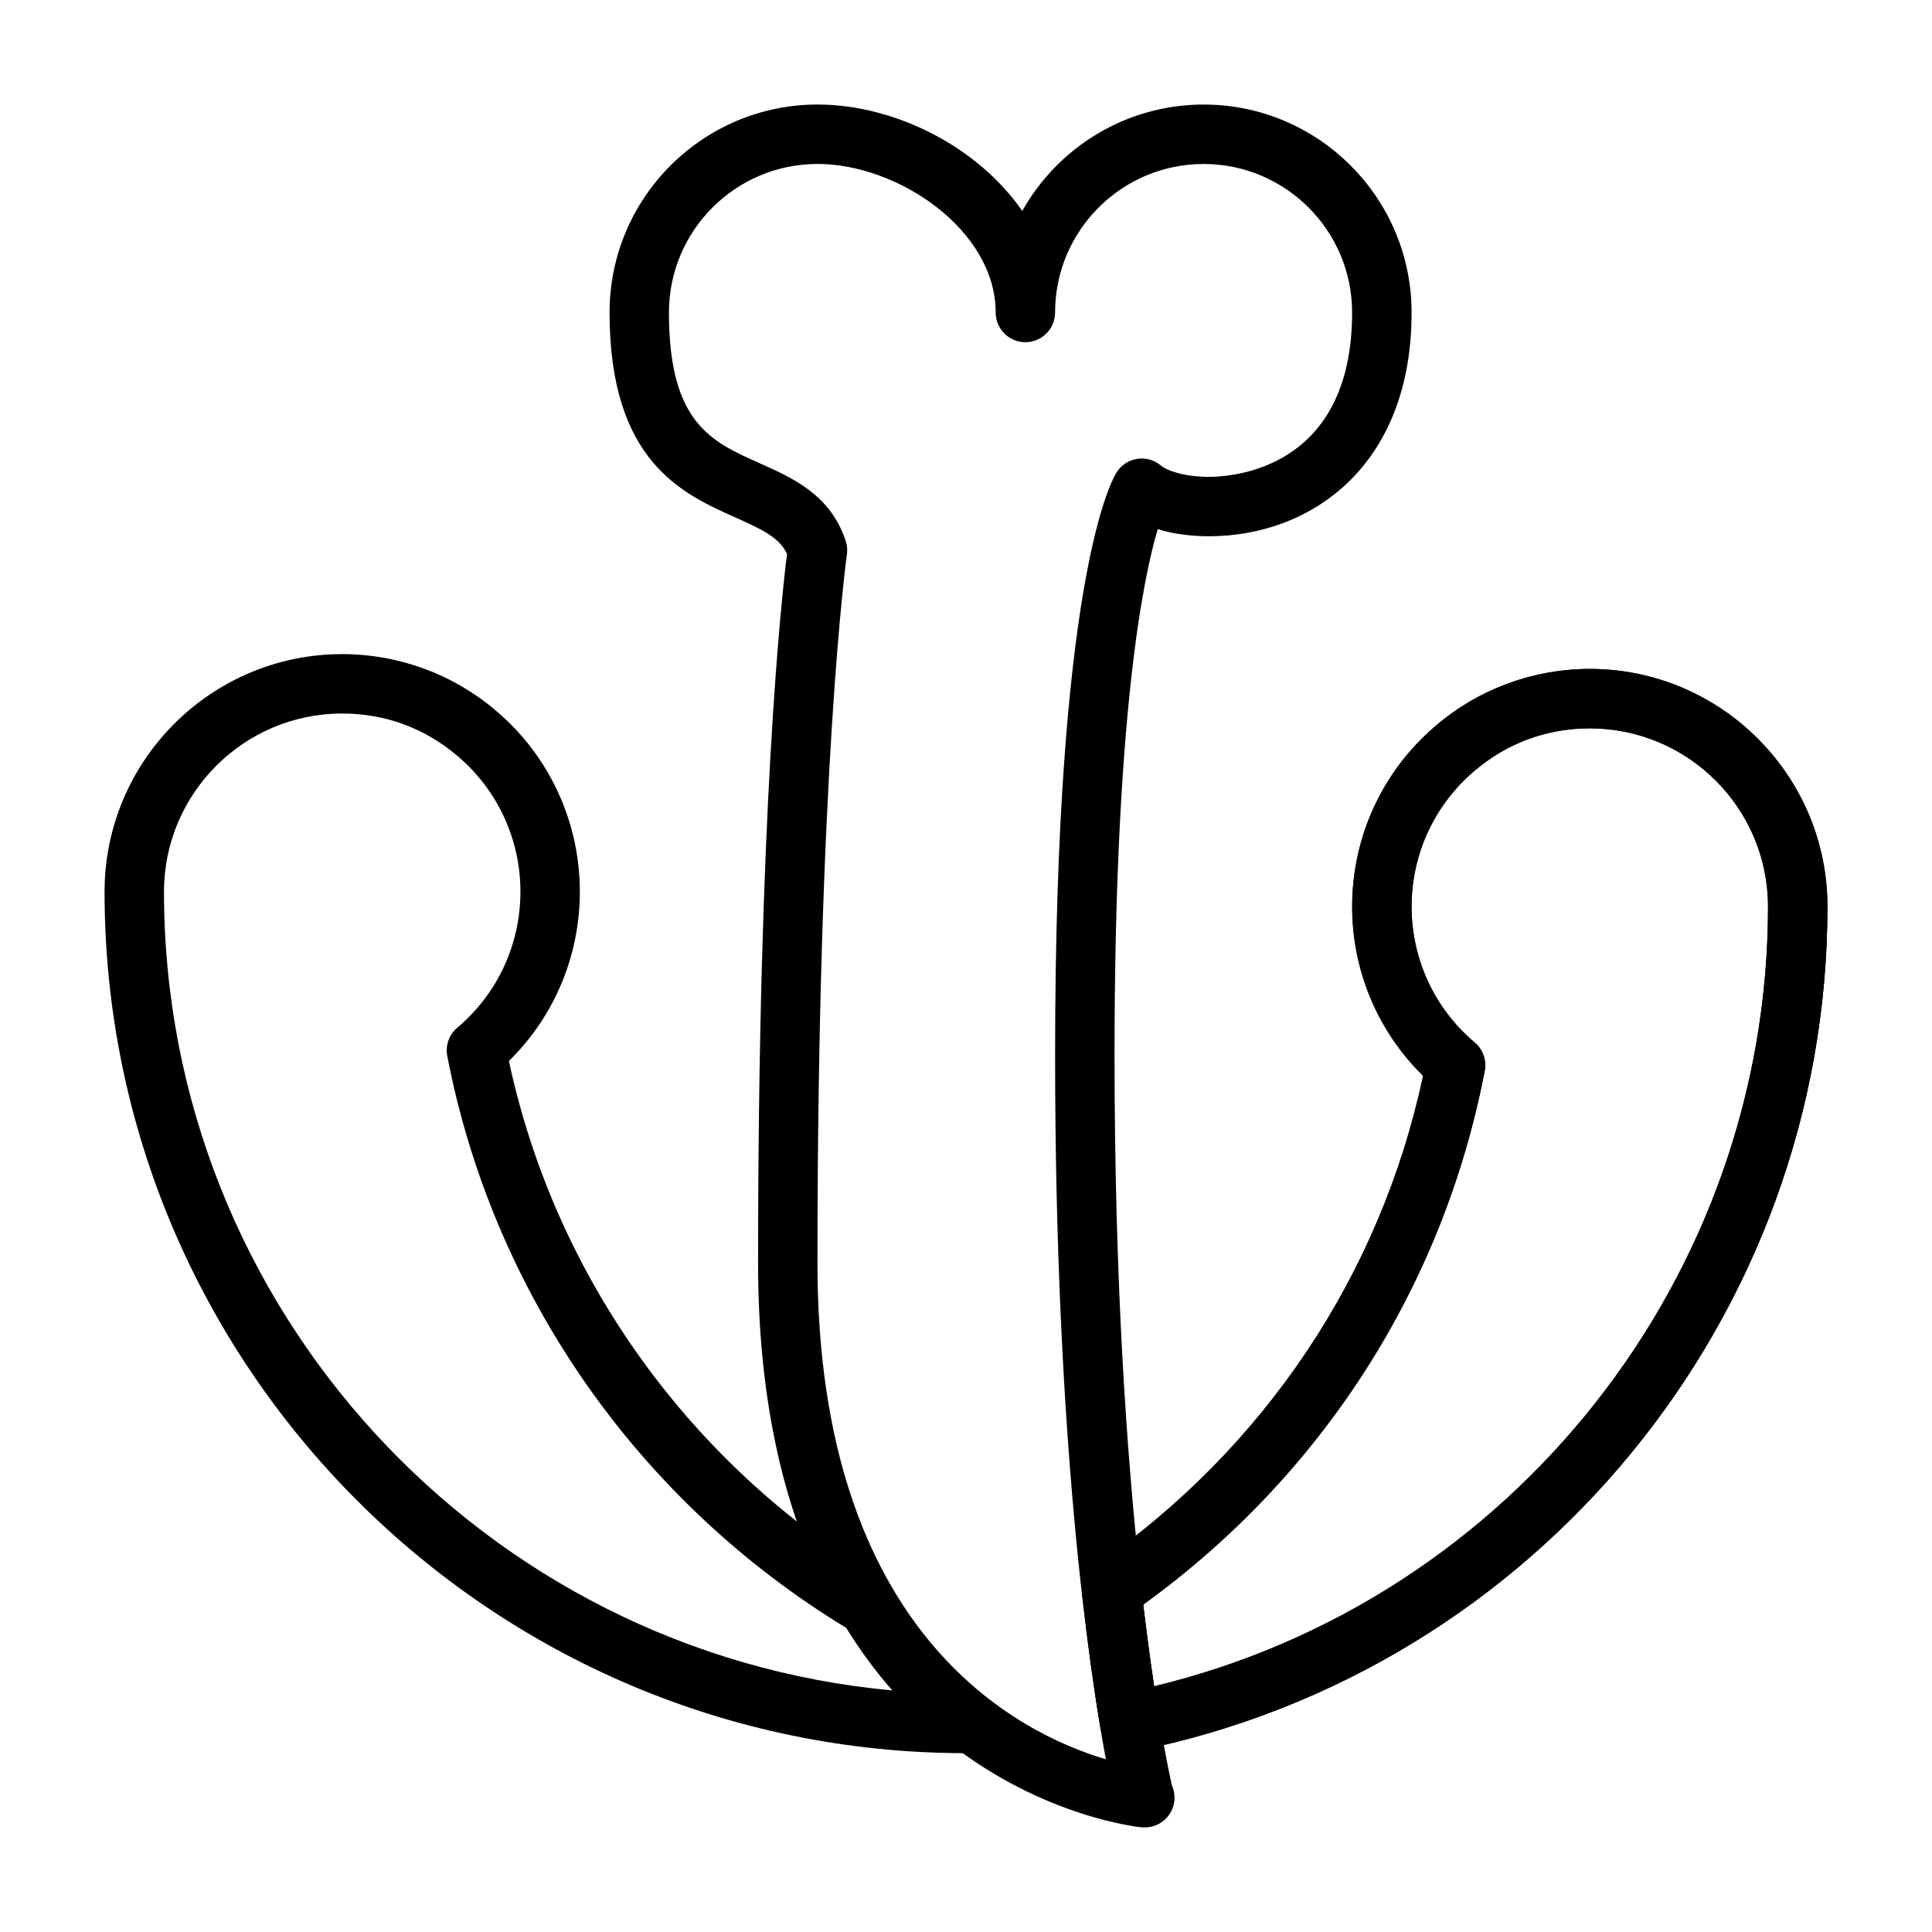
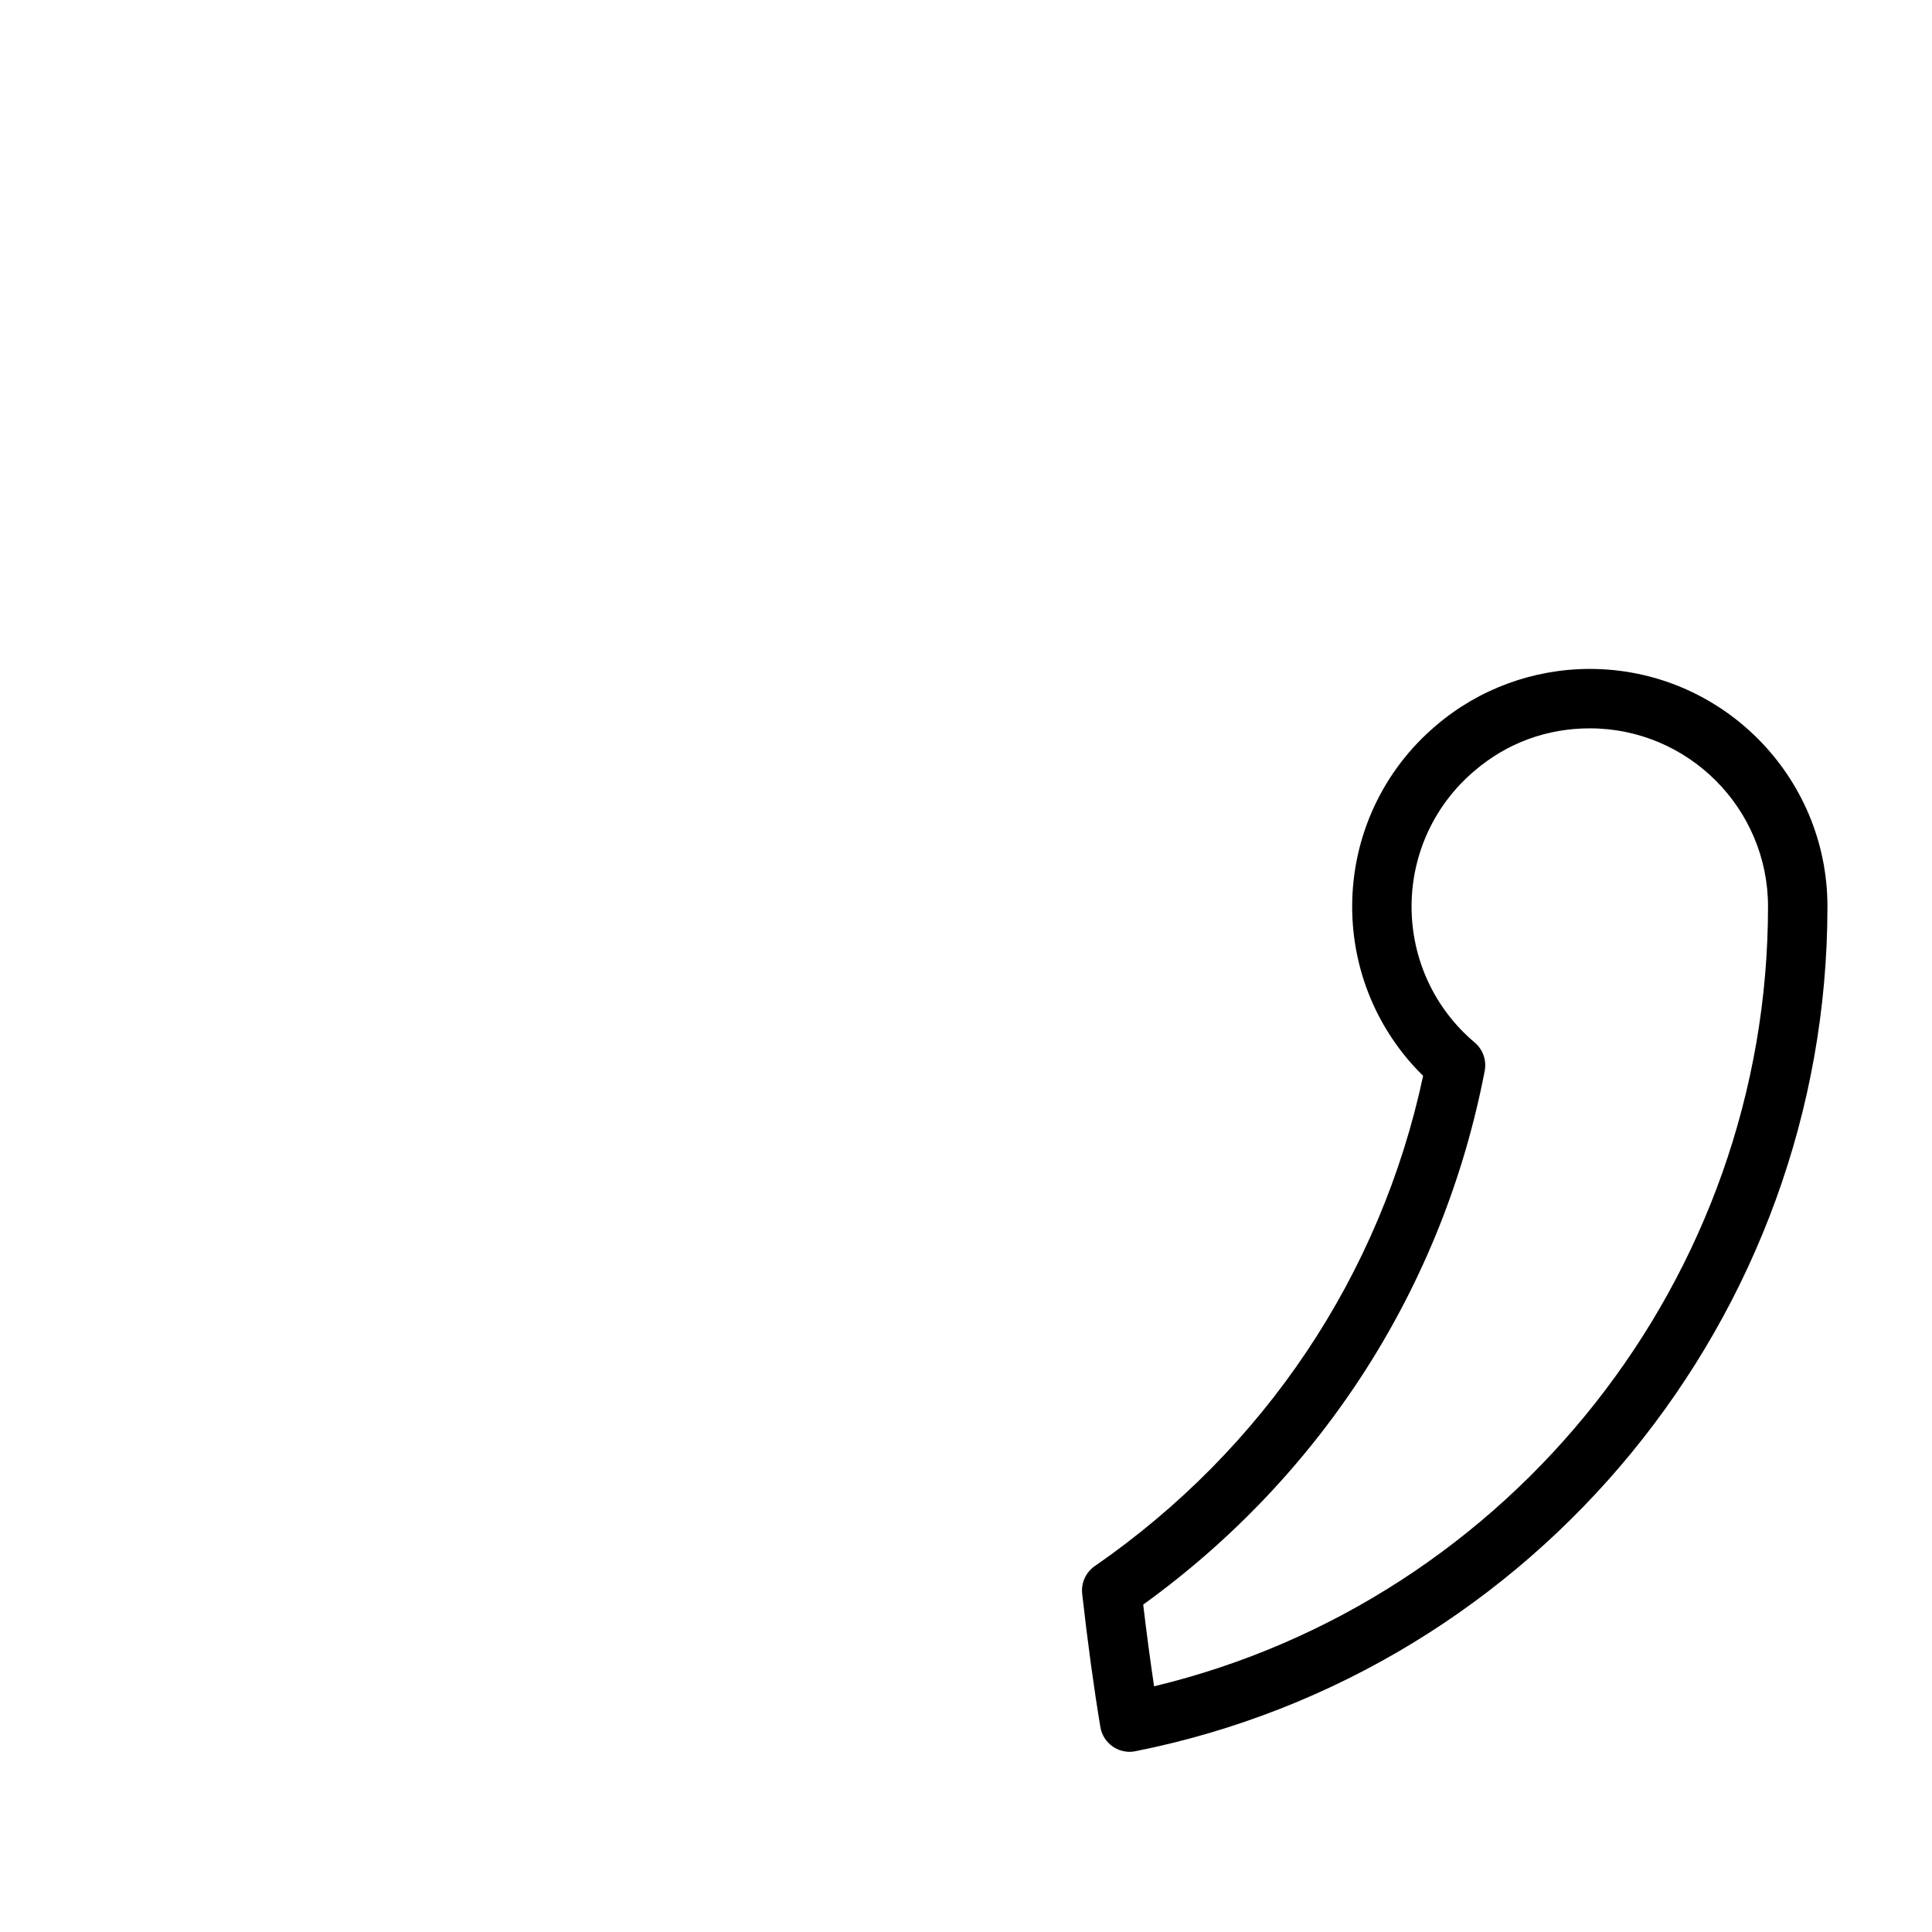
<svg xmlns="http://www.w3.org/2000/svg" fill="#000000" width="800px" height="800px" version="1.1" viewBox="144 144 512 512">
  <g>
-     <path d="m447.23 628.29c-0.211 0-0.441-0.008-0.652-0.023-1.016-0.09-101.68-10.094-101.68-149.55 0-120.19 6.242-176.59 7.676-187.94-2.078-4.289-6.312-6.352-13.633-9.621-14.102-6.281-33.402-14.883-33.402-54.348 0-30.387 24.727-55.105 55.105-55.105 20.379 0 42.414 11.074 54.262 28.207 9.438-16.82 27.449-28.203 48.074-28.203 30.379 0 55.105 24.719 55.105 55.105 0 40.965-26.961 59.301-53.688 59.301-4.953 0-9.582-0.652-13.586-1.883-4.004 13.461-11.449 50.465-11.449 139.38 0 120.52 12.996 183.71 15.199 193.54 0.457 0.992 0.699 2.094 0.699 3.258 0 4.344-3.519 7.871-7.871 7.871-0.039 0.004-0.102 0.012-0.156 0.004zm-86.594-440.84c-21.703 0-39.359 17.656-39.359 39.359 0 29.246 11.148 34.211 24.066 39.965 8.762 3.906 18.703 8.336 22.766 20.516 0.395 1.156 0.496 2.394 0.332 3.606-0.09 0.555-7.805 56.34-7.805 187.82 0 98.078 53.059 124.6 76.43 131.51-4.516-24.176-13.453-84.871-13.453-186.62 0-124.61 14.609-151.7 16.27-154.38 1.211-1.953 3.219-3.281 5.496-3.621 2.332-0.355 4.59 0.324 6.328 1.812 1.379 1.18 5.887 2.953 12.676 2.953 6.336 0 37.941-2.102 37.941-43.555 0-21.703-17.656-39.359-39.359-39.359s-39.359 17.656-39.359 39.359c0 4.344-3.519 7.871-7.871 7.871s-7.871-3.527-7.871-7.871c0.008-21.816-25.828-39.371-47.227-39.371z" />
-     <path d="m400 608.61c-125.88 0-228.29-102.41-228.29-228.29 0-34.723 28.254-62.977 62.977-62.977 14.926 0 29.379 5.305 40.684 14.949 14.152 11.914 22.293 29.438 22.293 48.031 0 16.996-6.793 33.086-18.797 44.848 12.281 57.355 48.223 107.38 99.148 137.75 1.133 0.668 2.07 1.613 2.746 2.746 6.785 11.445 15.305 21.137 25.301 28.812 2.676 2.055 3.754 5.582 2.668 8.777-1.086 3.195-4.086 5.344-7.453 5.344zm-165.31-275.52c-26.047 0-47.23 21.184-47.23 47.23 0 110.62 84.938 201.77 193.02 211.66-4.473-5.086-8.559-10.621-12.219-16.57-55.145-33.527-93.629-88.656-105.73-151.56-0.535-2.801 0.488-5.676 2.668-7.512 10.625-8.949 16.719-22.07 16.719-36.012 0-13.941-6.094-27.062-16.719-36.016-8.629-7.352-19.16-11.219-30.512-11.219z" />
-     <path d="m443.37 608.25c-1.582 0-3.148-0.48-4.473-1.395-1.754-1.211-2.945-3.086-3.289-5.188-1.699-10.195-3.371-22.395-4.816-35.273-0.332-2.883 0.953-5.707 3.336-7.359 44.965-31.125 75.738-77.137 87.016-129.93-12.012-11.77-18.805-27.859-18.805-44.855 0-18.594 8.141-36.117 22.332-48.059 11.266-9.609 25.719-14.918 40.645-14.918 34.723 0 62.977 28.254 62.977 62.977 0 108.48-77.121 202.62-183.38 223.84-0.512 0.105-1.031 0.16-1.543 0.16zm3.59-39.016c0.906 7.644 1.883 14.965 2.883 21.656 94.762-22.773 162.7-108.39 162.7-206.64 0-26.047-21.184-47.23-47.23-47.23-11.352 0-21.883 3.863-30.473 11.188-10.668 8.98-16.762 22.102-16.762 36.043s6.094 27.062 16.719 36.016c2.18 1.836 3.203 4.707 2.668 7.512-10.988 57.109-43.059 107.17-90.508 141.46z" />
    <path d="m443.37 608.25c-1.582 0-3.148-0.48-4.473-1.395-1.754-1.211-2.945-3.086-3.289-5.188-1.699-10.195-3.371-22.395-4.816-35.273-0.332-2.883 0.953-5.707 3.336-7.359 44.965-31.125 75.738-77.137 87.016-129.93-12.012-11.77-18.805-27.859-18.805-44.855 0-18.594 8.141-36.117 22.332-48.059 11.266-9.609 25.719-14.918 40.645-14.918 34.723 0 62.977 28.254 62.977 62.977 0 108.48-77.121 202.62-183.38 223.84-0.512 0.105-1.031 0.16-1.543 0.16zm3.59-39.016c0.906 7.644 1.883 14.965 2.883 21.656 94.762-22.773 162.7-108.39 162.7-206.64 0-26.047-21.184-47.23-47.23-47.23-11.352 0-21.883 3.863-30.473 11.188-10.668 8.98-16.762 22.102-16.762 36.043s6.094 27.062 16.719 36.016c2.18 1.836 3.203 4.707 2.668 7.512-10.988 57.109-43.059 107.17-90.508 141.46z" />
  </g>
</svg>